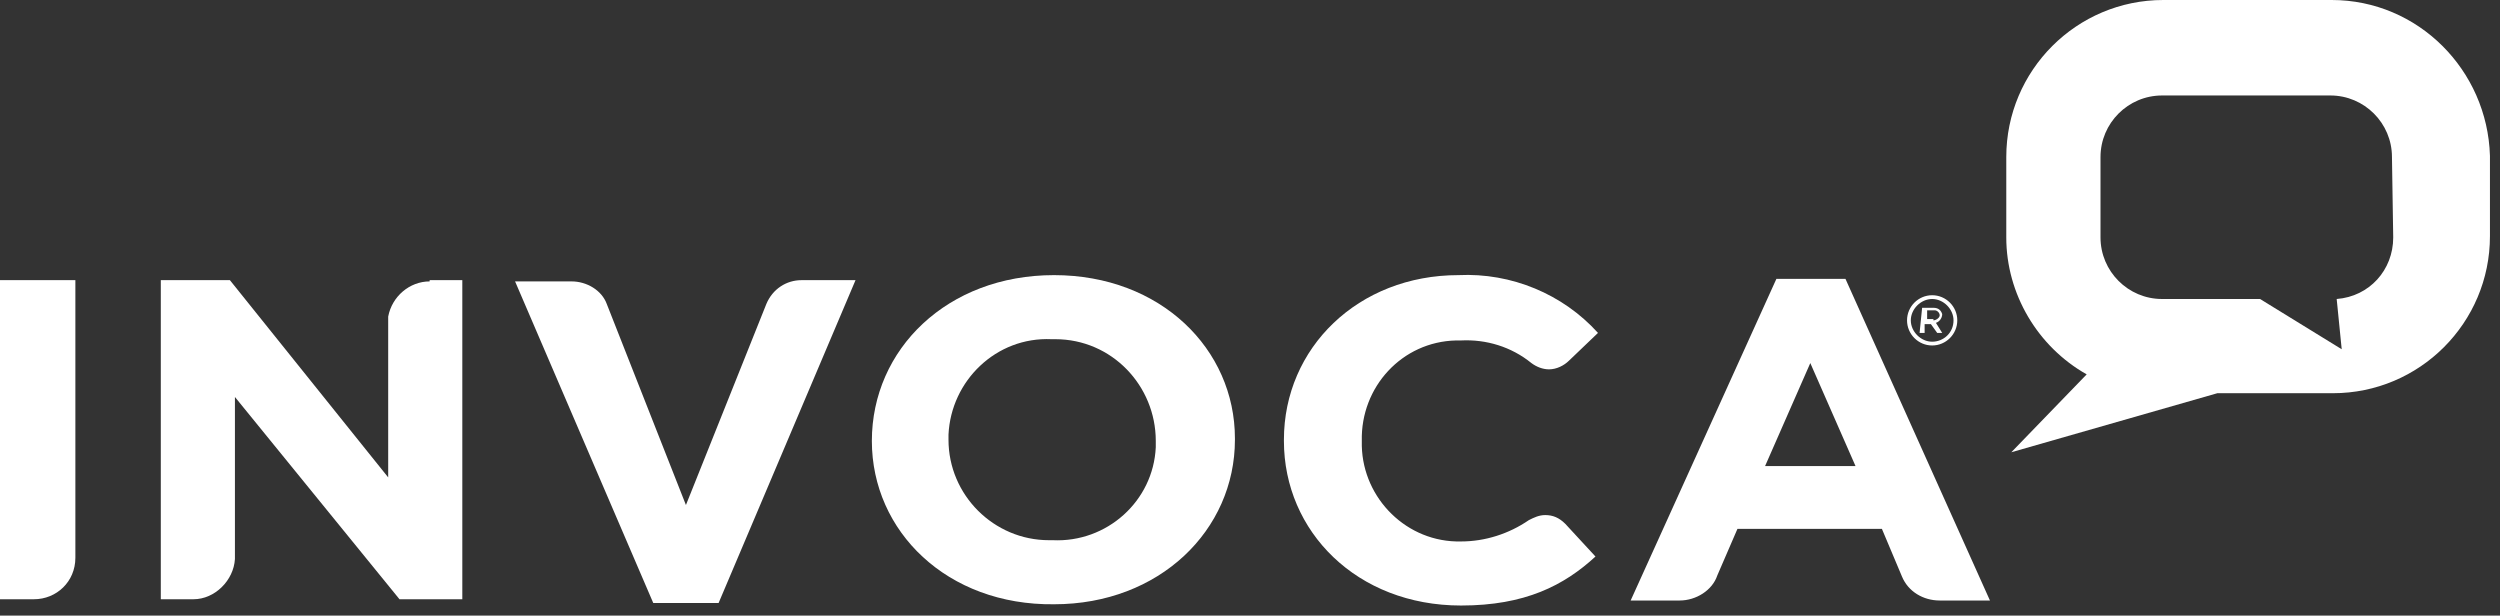
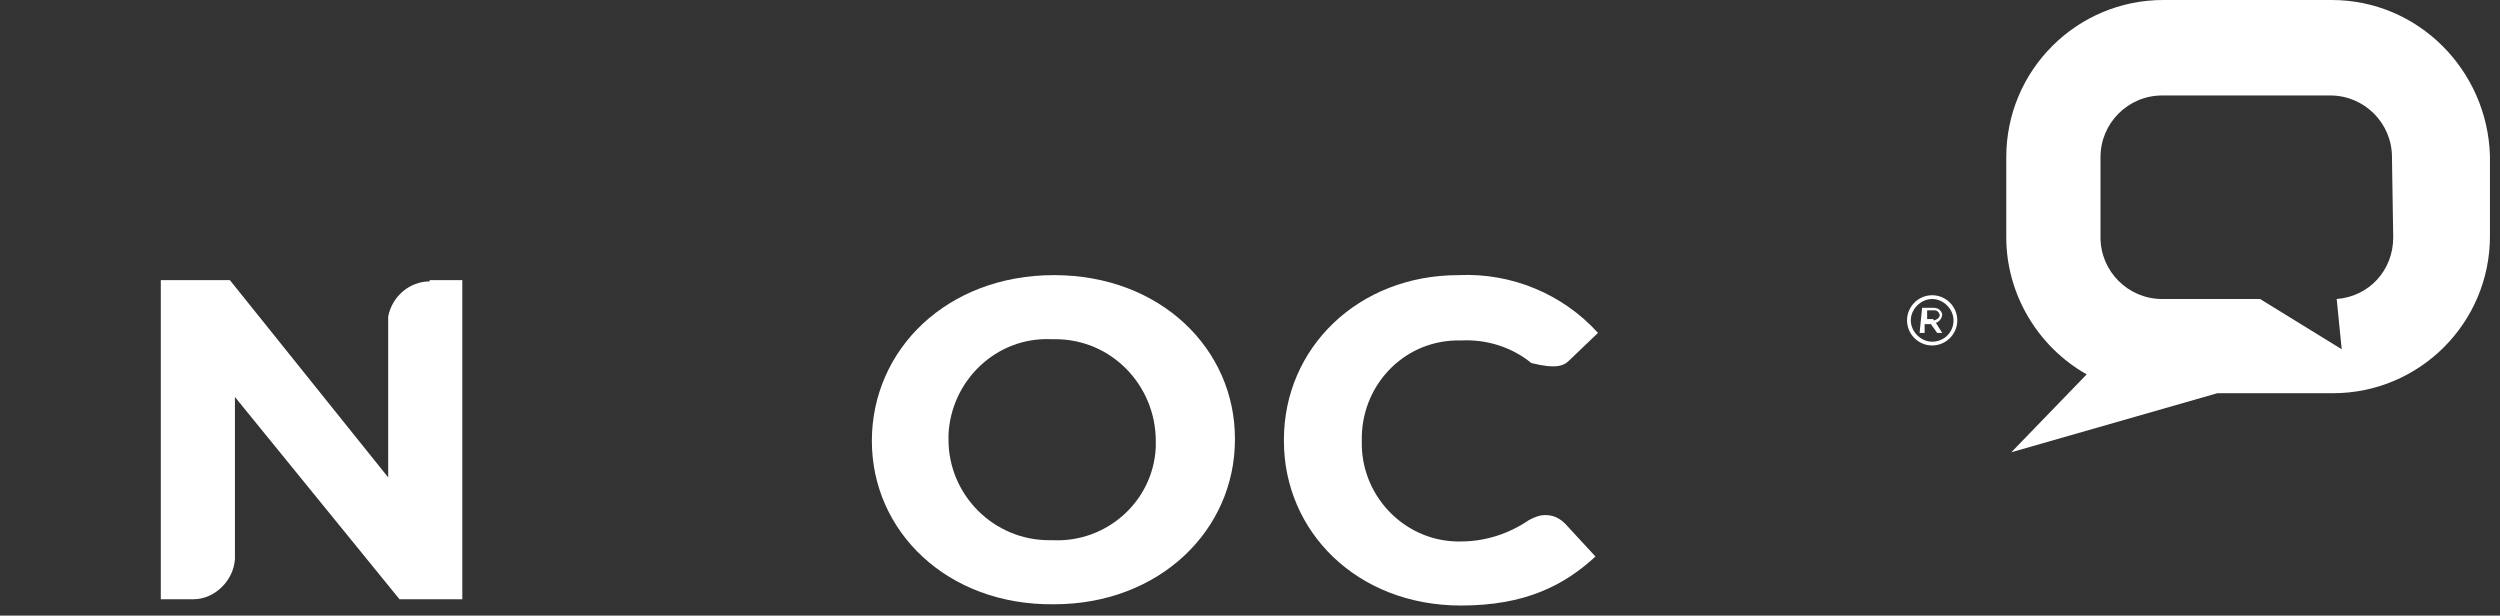
<svg xmlns="http://www.w3.org/2000/svg" fill="none" viewBox="0 0 199 49" height="49" width="199">
  <rect x="0" y="0" width="199" height="49" fill="#333333" stroke="none" />
  <path fill="white" d="M34.2 22.4C32.6 22.4 31.2 23.6 30.9 25.2V38L18.3 22.3H12.8V47.7H15.4C17.1 47.7 18.6 46.2 18.7 44.5V31.6L31.8 47.7H36.8V22.3H34.2V22.4Z" />
  <path fill="white" d="M69.4 35.1C69.4 27.8 75.4 21.9 83.9 21.9C92.4 21.9 98.3 27.8 98.3 34.9V35C98.3 42.2 92.3 48.1 83.9 48.1C75.4 48.2 69.4 42.3 69.4 35.1ZM92 35.1C92 30.7 88.5 27 84 27C83.9 27 83.8 27 83.7 27C79.3 26.8 75.7 30.3 75.5 34.6C75.5 34.7 75.5 34.8 75.5 34.9V35C75.5 39.4 79.1 43 83.5 43C83.6 43 83.7 43 83.8 43C88.1 43.2 91.8 39.9 92 35.6C92 35.5 92 35.3 92 35.1Z" />
-   <path fill="white" d="M146.9 22.2H141.4L129.8 47.8H133.7C135 47.8 136.3 47 136.7 45.8L138.3 42.1H149.8L151.4 45.9C151.9 47.1 153.1 47.8 154.4 47.8H158.4L146.9 22.2ZM140.5 37.1L144.1 28.9L147.7 37.1H140.5Z" />
-   <path fill="white" d="M61 24.2C61.5 23 62.6 22.3 63.8 22.3H68.1L57.2 48H52L41 22.4H45.5C46.7 22.4 47.9 23.1 48.3 24.2L54.6 40.2L61 24.2Z" />
-   <path fill="white" d="M6 44.4V22.3H0V47.7H2.7C4.5 47.7 6 46.3 6 44.4Z" />
  <path fill="white" d="M151.8 25.5C151.8 24.4 152.7 23.5 153.8 23.5C154.9 23.5 155.8 24.4 155.8 25.5C155.8 26.6 154.9 27.5 153.8 27.5C152.7 27.5 151.8 26.6 151.8 25.5ZM155.5 25.5C155.5 24.6 154.7 23.8 153.8 23.8C152.9 23.8 152.1 24.6 152.1 25.5C152.1 26.4 152.9 27.2 153.8 27.2C154.7 27.2 155.5 26.5 155.5 25.5ZM153 24.5H153.9C154.3 24.5 154.5 24.7 154.6 25C154.6 25.3 154.4 25.6 154.1 25.7L154.6 26.5H154.2L153.7 25.8H153.2V26.5H152.8L153 24.5ZM153.9 25.5C154.1 25.5 154.4 25.3 154.4 25.1C154.4 24.9 154.2 24.7 154 24.7H153.9H153.4V25.4H153.9V25.5Z" />
-   <path fill="white" d="M124.6 41.7C124.1 41.2 123.6 41 123 41C122.5 41 122.1 41.2 121.7 41.4C120.1 42.5 118.2 43.1 116.3 43.1C112 43.2 108.5 39.7 108.4 35.5C108.4 35.4 108.4 35.3 108.4 35.2V35.1C108.3 30.8 111.6 27.2 115.9 27.1C116 27.1 116.2 27.1 116.3 27.1C118.3 27 120.3 27.6 121.9 28.9C122.3 29.2 122.8 29.4 123.3 29.4C123.9 29.4 124.5 29.1 124.9 28.7L127.2 26.5C124.4 23.4 120.3 21.7 116.1 21.9C108.1 21.9 102.2 27.7 102.2 35V35.1C102.2 42.3 108 48.2 116.3 48.2C121.4 48.2 124.5 46.6 127 44.3L124.6 41.7Z" />
+   <path fill="white" d="M124.6 41.7C124.1 41.2 123.6 41 123 41C122.5 41 122.1 41.2 121.7 41.4C120.1 42.5 118.2 43.1 116.3 43.1C112 43.2 108.5 39.7 108.4 35.5C108.4 35.4 108.4 35.3 108.4 35.2V35.1C108.3 30.8 111.6 27.2 115.9 27.1C116 27.1 116.2 27.1 116.3 27.1C118.3 27 120.3 27.6 121.9 28.9C123.9 29.4 124.5 29.1 124.9 28.7L127.2 26.5C124.4 23.4 120.3 21.7 116.1 21.9C108.1 21.9 102.2 27.7 102.2 35V35.1C102.2 42.3 108 48.2 116.3 48.2C121.4 48.2 124.5 46.6 127 44.3L124.6 41.7Z" />
  <path fill="white" d="M185.6 0H172.2C165.3 0 159.7 5.6 159.7 12.5V18.9C159.7 23.4 162.2 27.6 166.1 29.8L160.1 36L176.5 31.3H185.7C192.6 31.3 198.2 25.7 198.2 18.8V12.4C198 5.6 192.5 0 185.6 0ZM190.5 18.9C190.5 21.5 188.6 23.6 186 23.8L186.4 27.8L179.9 23.8H172.1C169.4 23.8 167.2 21.6 167.2 18.9V12.5C167.2 9.8 169.4 7.6 172.1 7.6H185.5C188.2 7.6 190.4 9.8 190.4 12.5L190.5 18.9Z" />
</svg>